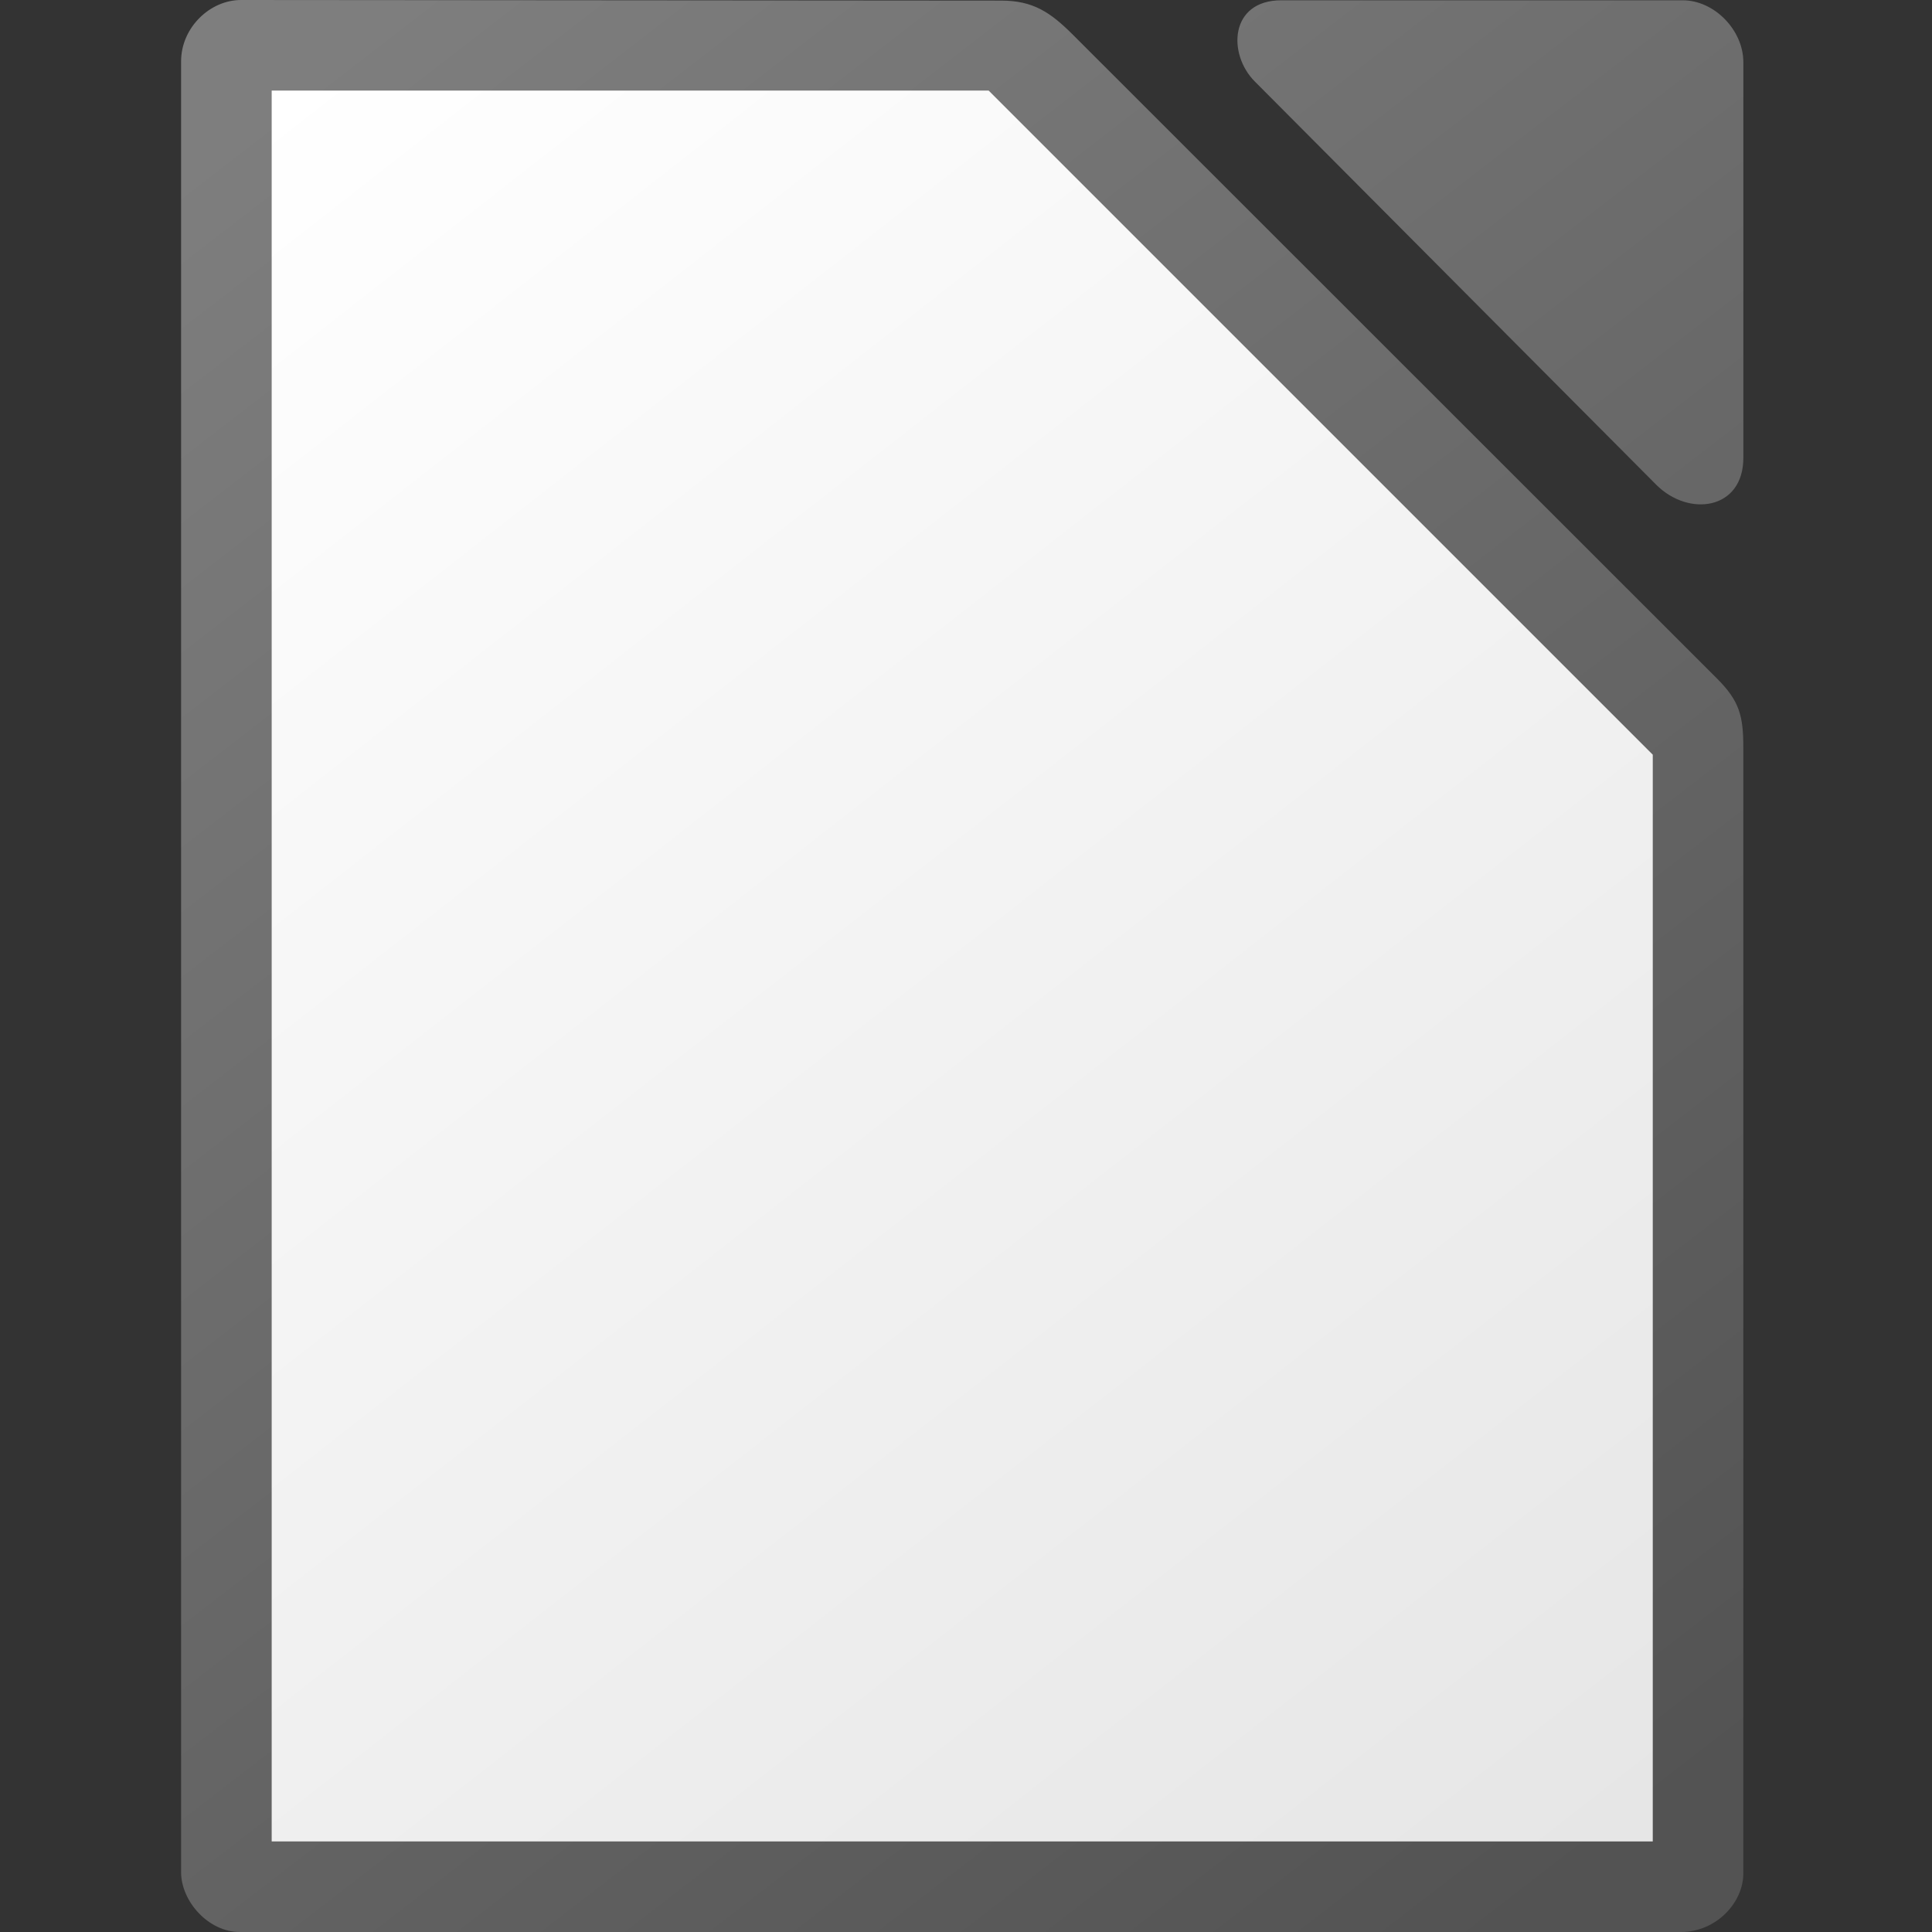
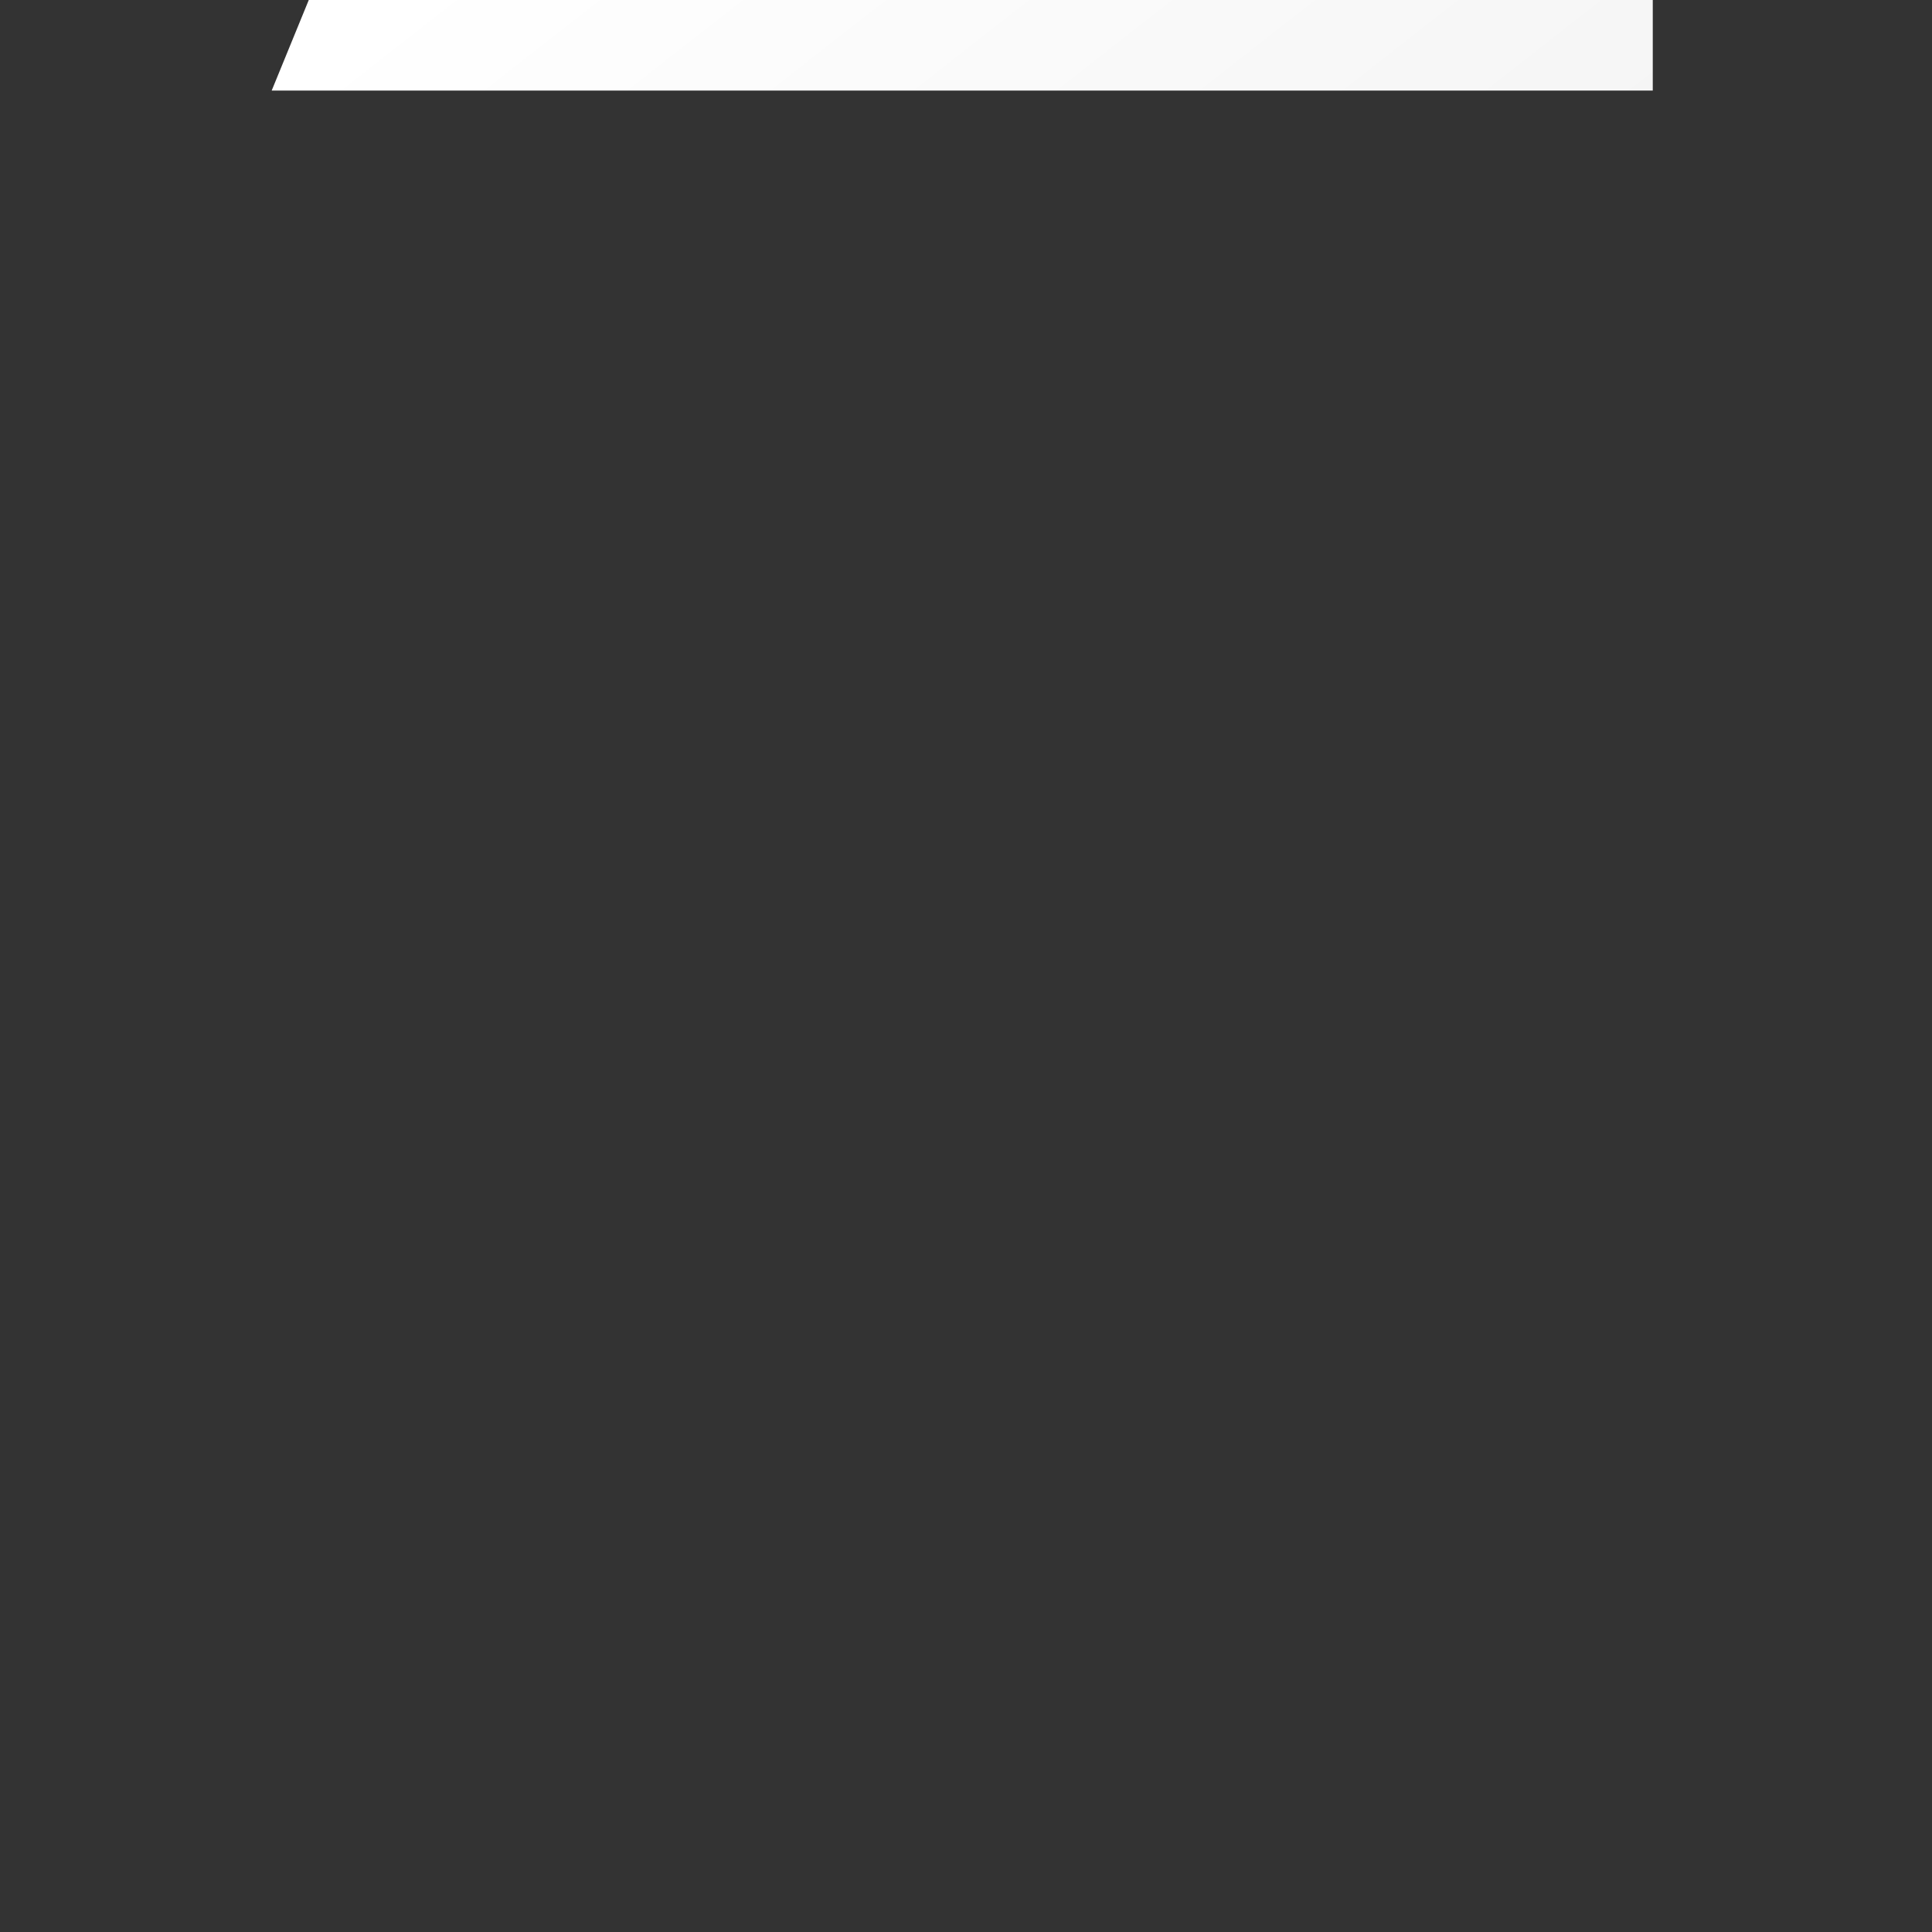
<svg xmlns="http://www.w3.org/2000/svg" height="512" width="512">
  <rect width="100%" height="100%" fill="#333333" stroke="none" />
  <linearGradient id="a" gradientUnits="userSpaceOnUse" x1="434" x2="74" y1="482" y2="22">
    <stop offset="0" stop-color="#e6e6e6" />
    <stop offset="1" stop-color="#fff" />
  </linearGradient>
  <linearGradient id="b" gradientTransform="matrix(2.008 0 0 2.019 126.983 2846.179)" gradientUnits="userSpaceOnUse" x1="151.894" x2="-24.891" y1="-1168.556" y2="-1398.881">
    <stop offset="0" stop-color="#535353" />
    <stop offset="1" stop-color="#7e7e7e" />
  </linearGradient>
-   <path d="m63.861 0c-8.266 0-15.867 7.366-15.867 16.242v479.9c0 7.735 7.243 15.857 15.514 15.857h381.99c9.254 0 16.5-7.739 16.5-15.488v-298.383c0-8.449-1.024-12.365-7-18.338l-170.656-170.572c-5.976-5.971-10.548-9.051-19-9.059zm275.695.078c-13.677-0-14.277 14.227-7.045 21.492v.002l106.385 106.867c8.68 8.715 23.109 6.648 23.109-7.098v-104.871c0-8.455-7.654-16.393-16.064-16.393z" fill="url(#b)" stroke-width="15.997" />
-   <path d="m72 24v464h366v-288l-176-176z" fill="url(#a)" />
+   <path d="m72 24h366v-288l-176-176z" fill="url(#a)" />
</svg>